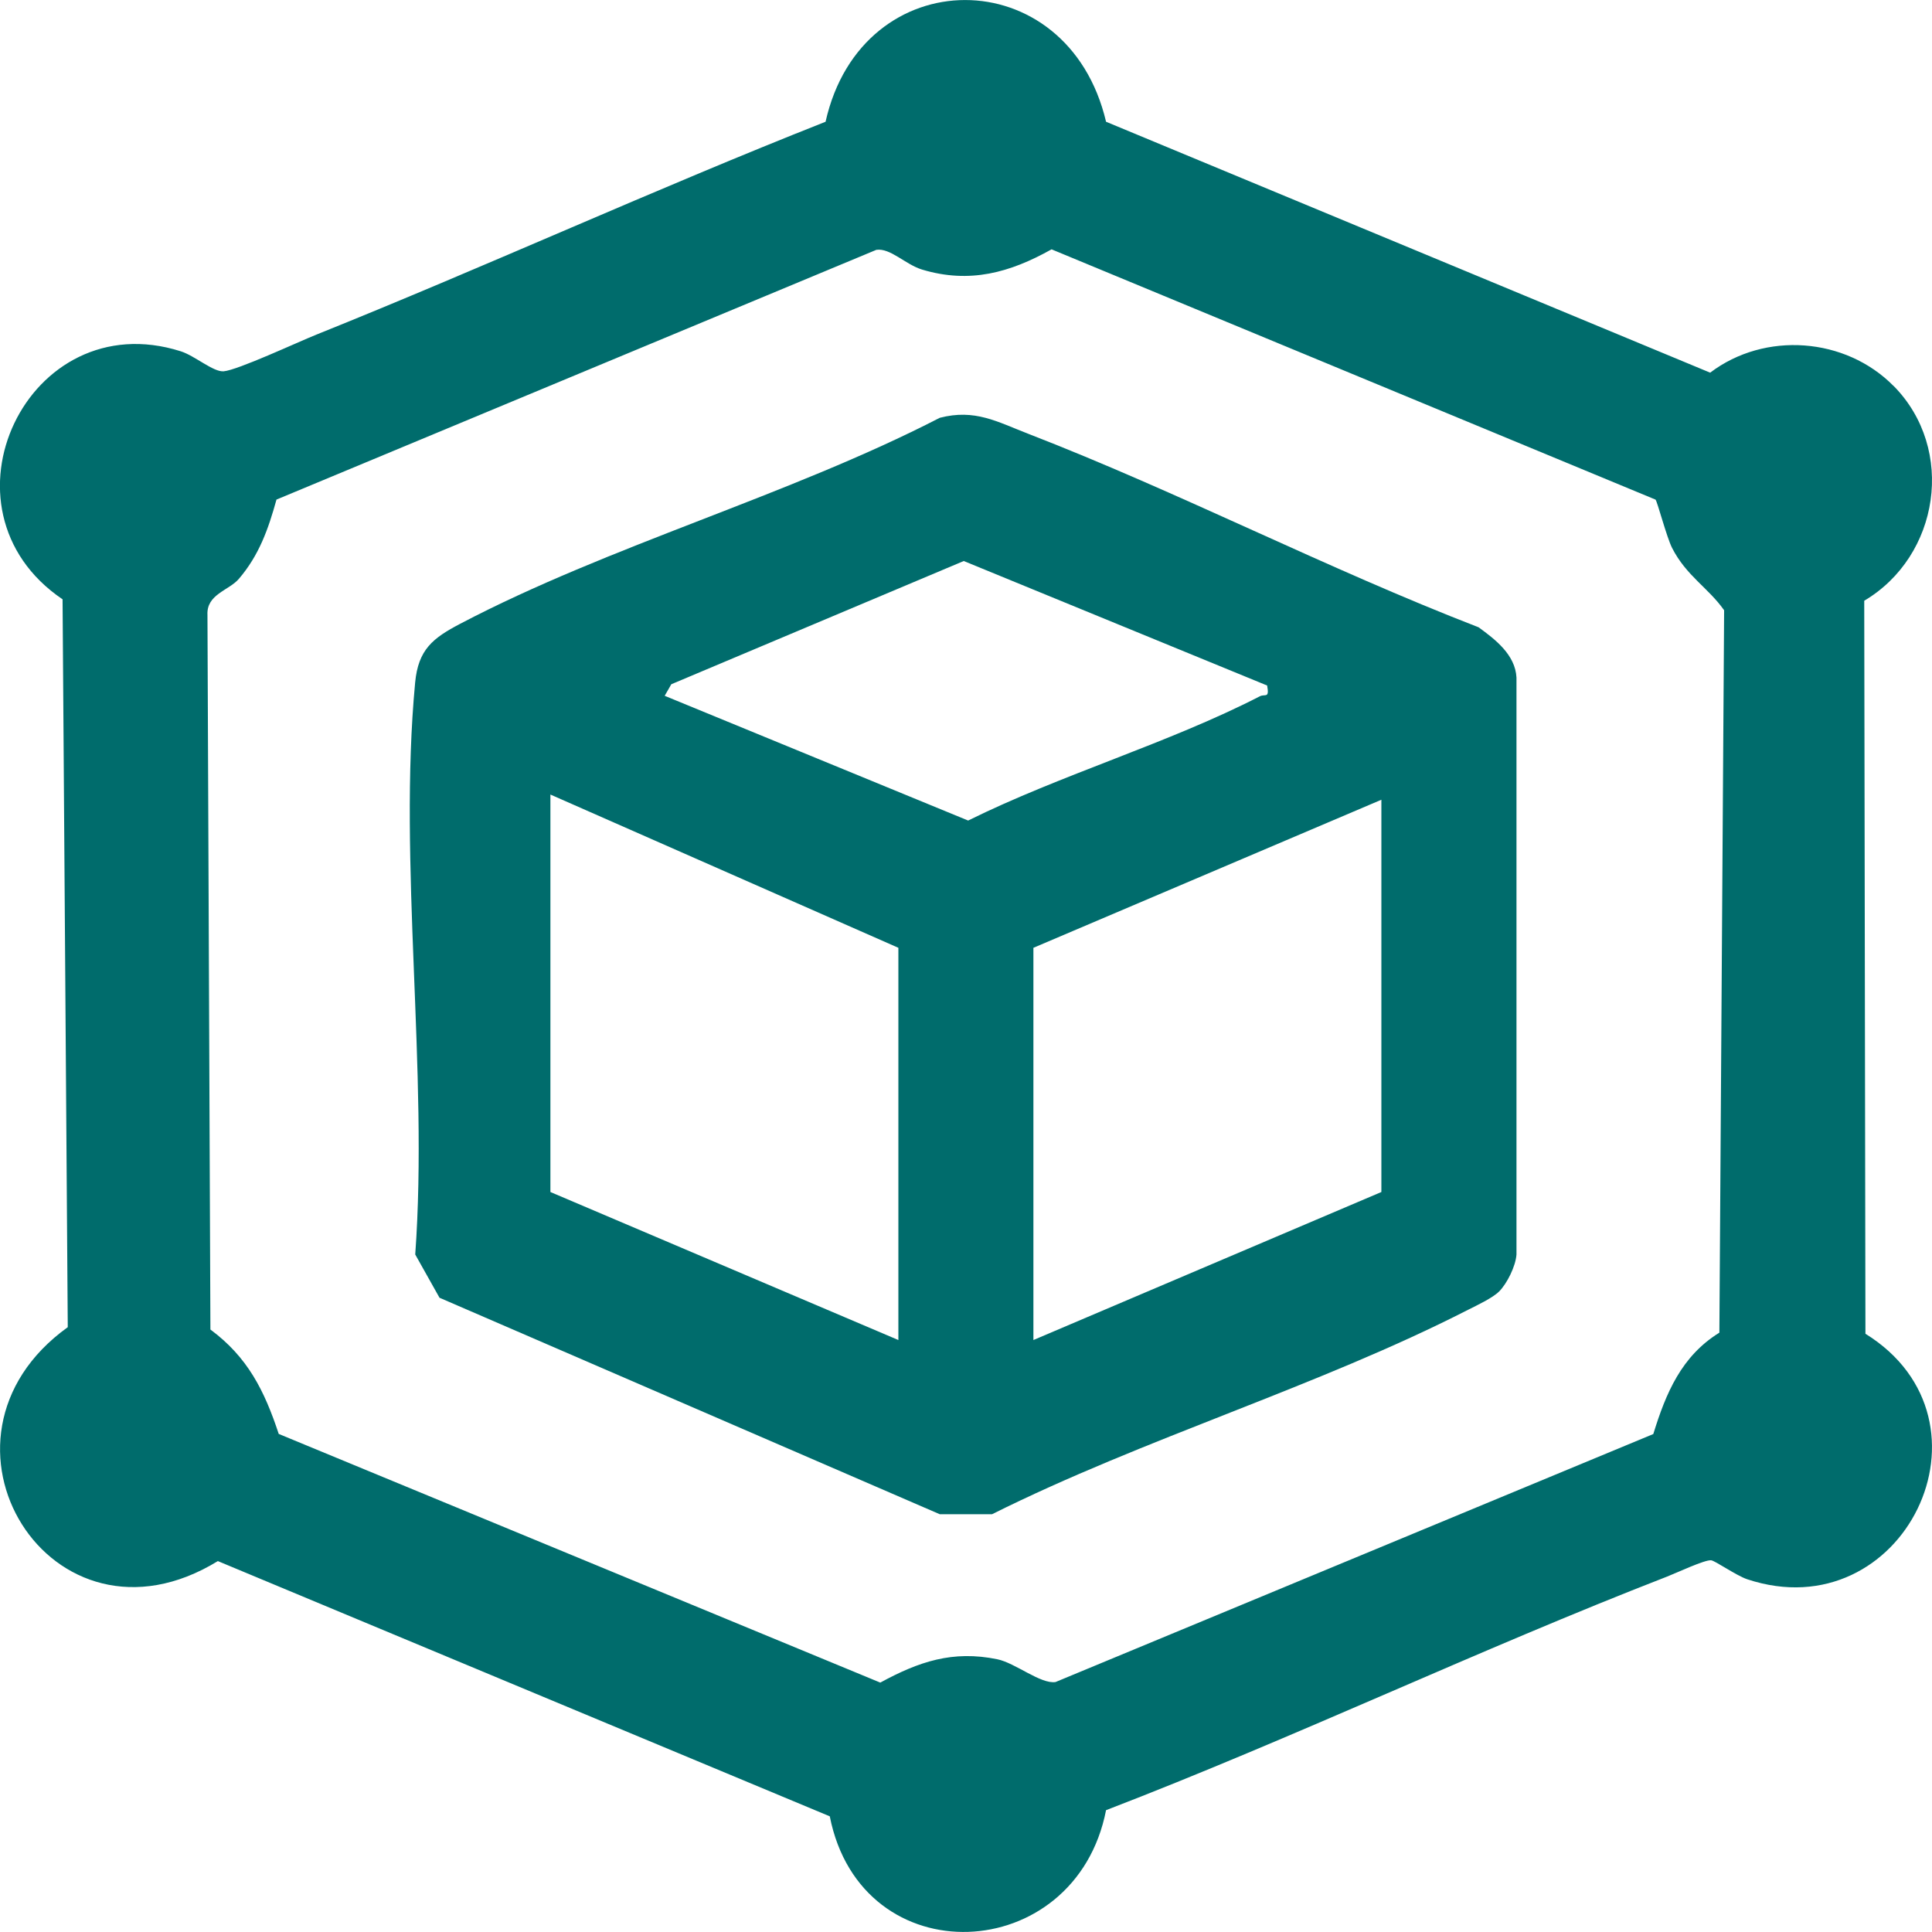
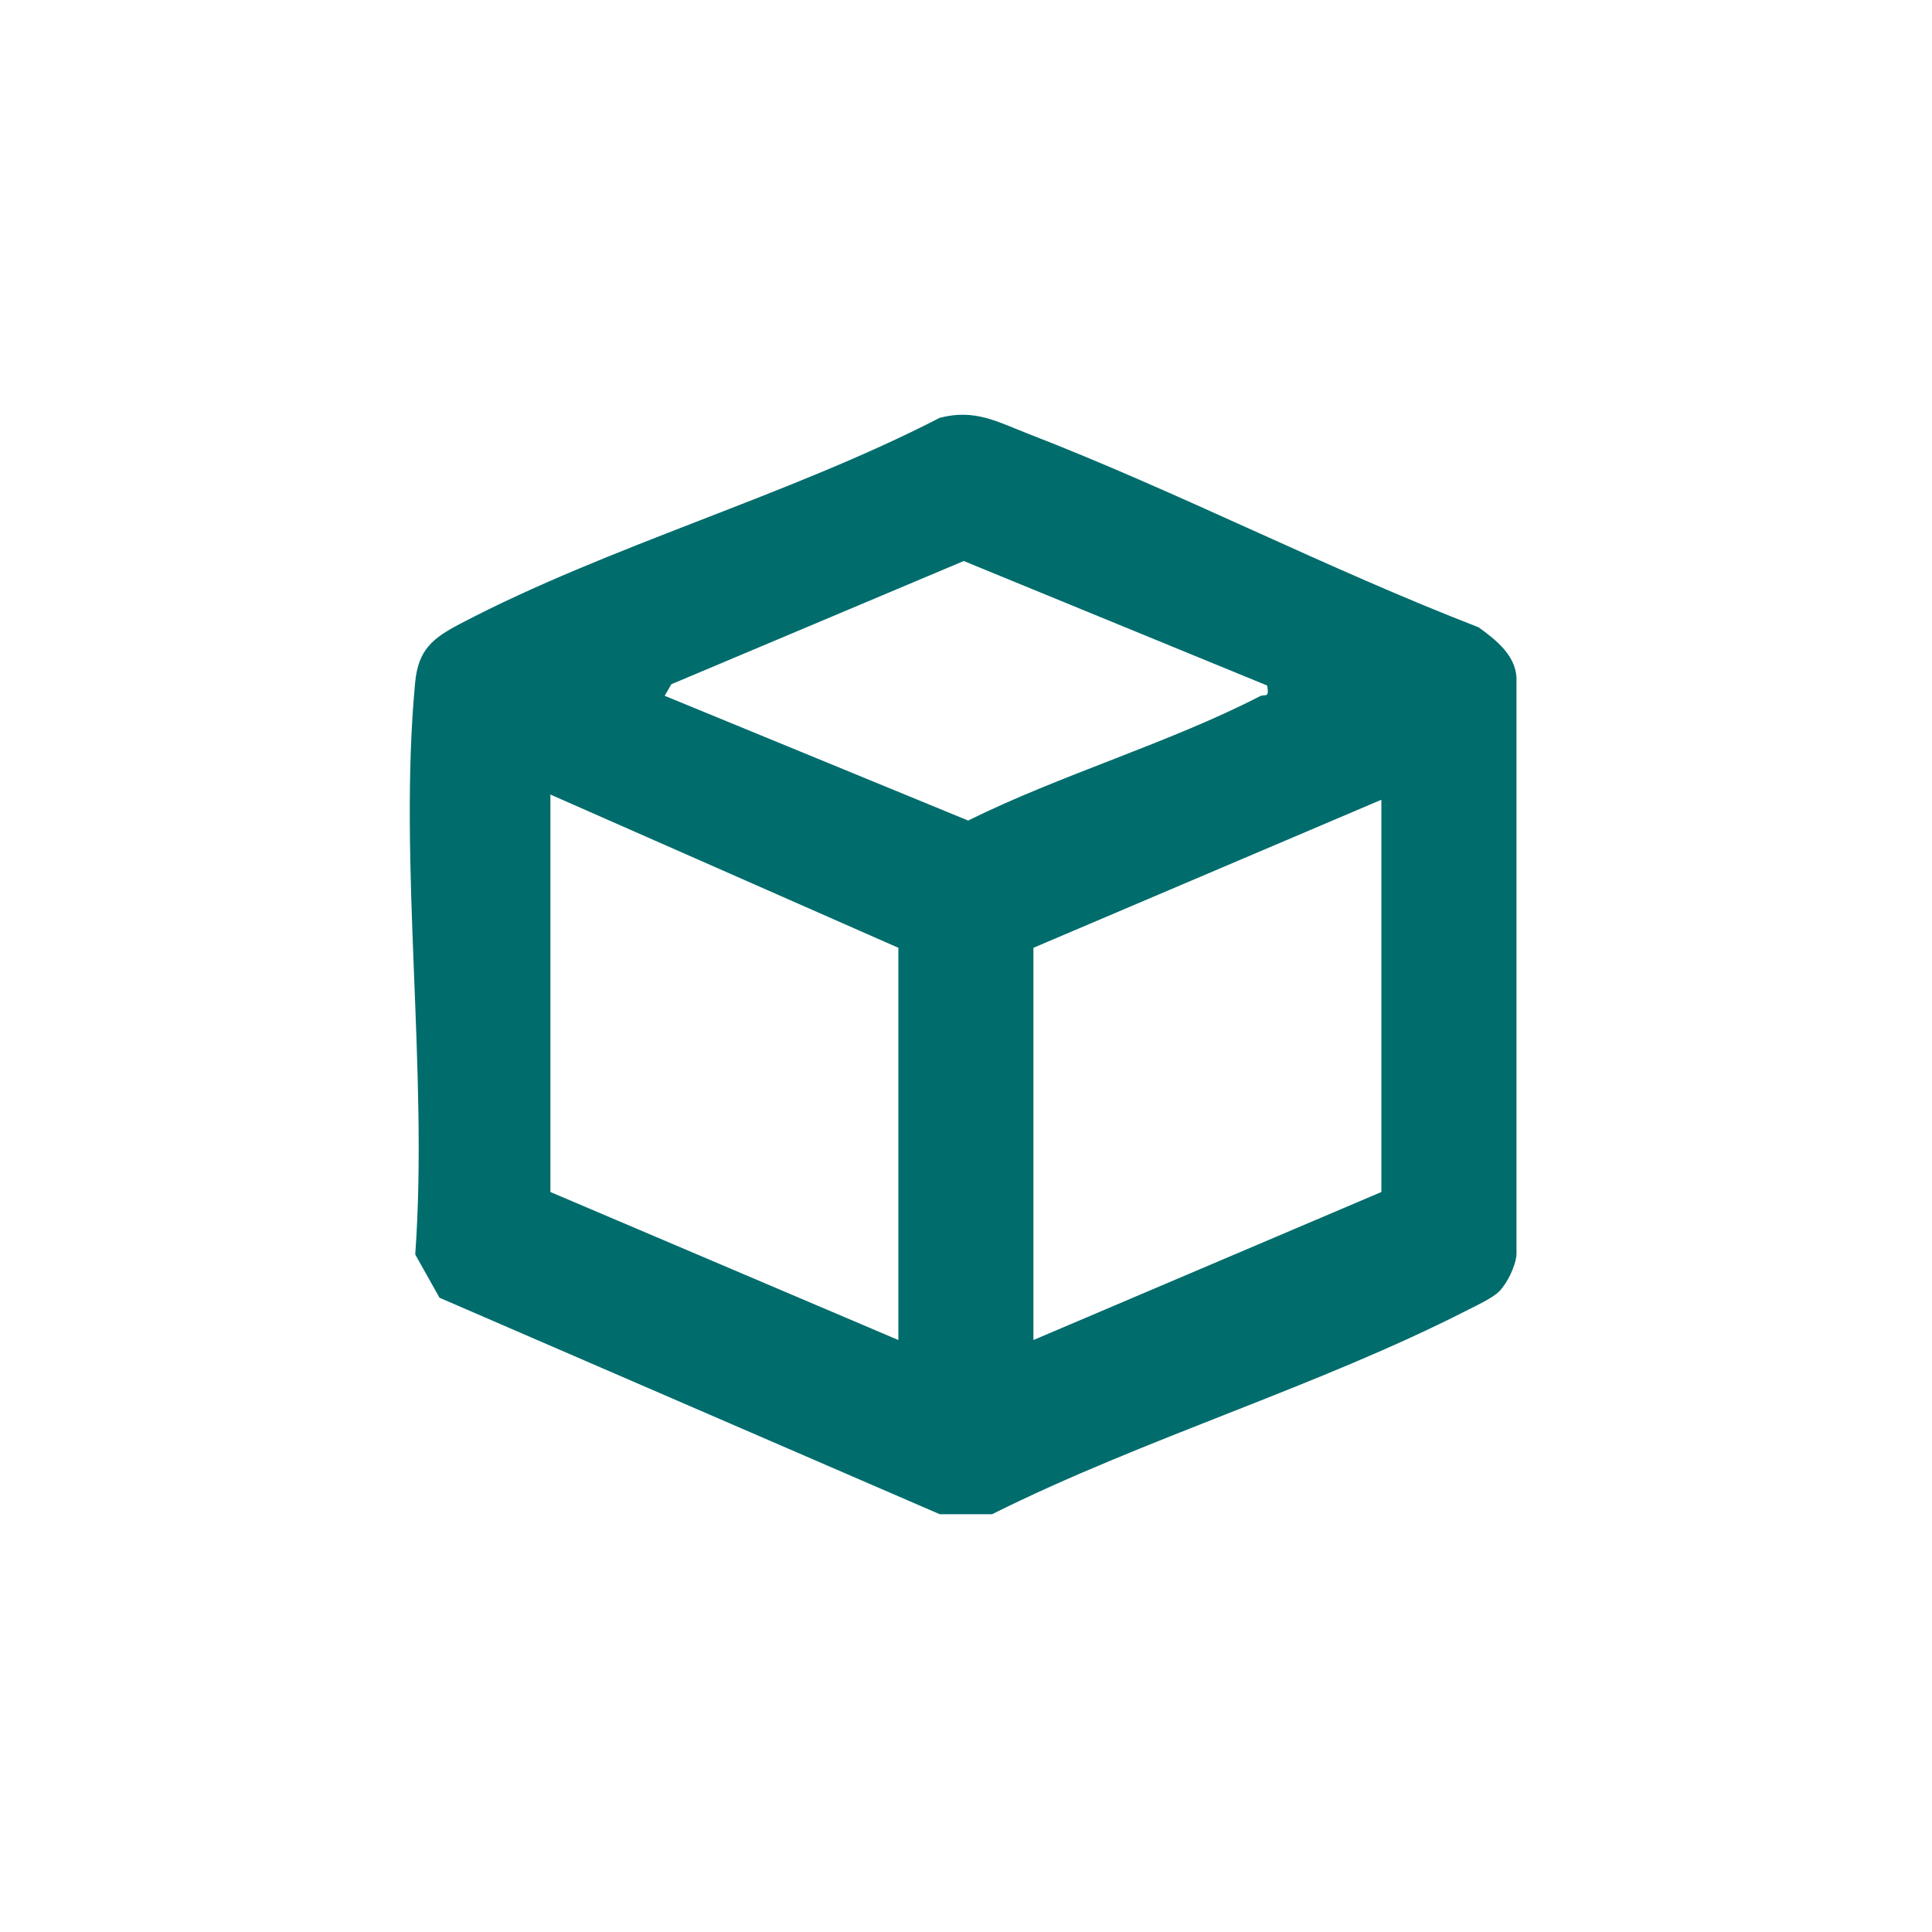
<svg xmlns="http://www.w3.org/2000/svg" width="55" height="55" viewBox="0 0 55 55" fill="none">
-   <path d="M53.908 10.987C55.685 12.79 55.214 15.83 53.071 17.102L53.105 37.969C57.107 40.452 54.187 46.433 49.739 44.958C49.432 44.855 48.821 44.428 48.712 44.418C48.529 44.4 47.726 44.778 47.459 44.882C42.089 46.966 36.866 49.463 31.487 51.532C30.618 55.978 24.522 56.266 23.622 51.707L6.202 44.441C1.456 47.35 -2.499 40.965 1.929 37.782L1.781 17.061C-2.015 14.493 0.792 8.619 5.144 10C5.547 10.127 6.076 10.597 6.368 10.57C6.77 10.535 8.474 9.74 9.009 9.525C13.865 7.574 18.633 5.389 23.502 3.466C24.537 -1.153 30.399 -1.155 31.487 3.466L48.685 10.609C50.24 9.429 52.537 9.598 53.907 10.989L53.908 10.987ZM47.127 14.222L29.936 7.098C28.752 7.761 27.606 8.083 26.249 7.674C25.776 7.531 25.345 7.052 24.946 7.113L7.871 14.222C7.638 15.062 7.377 15.805 6.799 16.48C6.513 16.813 5.873 16.917 5.906 17.509L5.99 37.849C7.051 38.635 7.526 39.585 7.935 40.821L25.06 47.9C26.155 47.304 27.119 46.974 28.393 47.236C28.903 47.341 29.625 47.948 30.049 47.884L47.066 40.824C47.426 39.656 47.868 38.605 48.947 37.938L49.082 17.372C48.624 16.724 48.009 16.398 47.601 15.599C47.447 15.297 47.18 14.275 47.129 14.223L47.127 14.222Z" fill="#006C6C" />
  <path d="M42.675 36.767C42.489 36.952 42.045 37.16 41.791 37.288C37.511 39.477 32.569 40.946 28.241 43.107H26.753L12.512 36.944L11.821 35.713C12.199 30.484 11.332 24.58 11.818 19.433C11.907 18.49 12.321 18.167 13.1 17.758C17.335 15.534 22.456 14.109 26.753 11.894C27.753 11.635 28.382 12.004 29.267 12.347C33.556 14.007 37.783 16.192 42.091 17.857C42.572 18.206 43.137 18.641 43.171 19.289V35.713C43.148 36.049 42.901 36.541 42.675 36.768V36.767ZM36.072 19.515L27.436 15.971L19.111 19.479L18.922 19.808L27.561 23.359C30.198 22.054 33.272 21.156 35.863 19.823C36.015 19.744 36.143 19.901 36.073 19.516L36.072 19.515ZM25.575 38.148V26.982L15.669 22.619V33.934L25.575 38.148ZM39.325 22.767L29.419 26.982V38.148L39.325 33.934V22.767Z" fill="#006C6C" />
</svg>